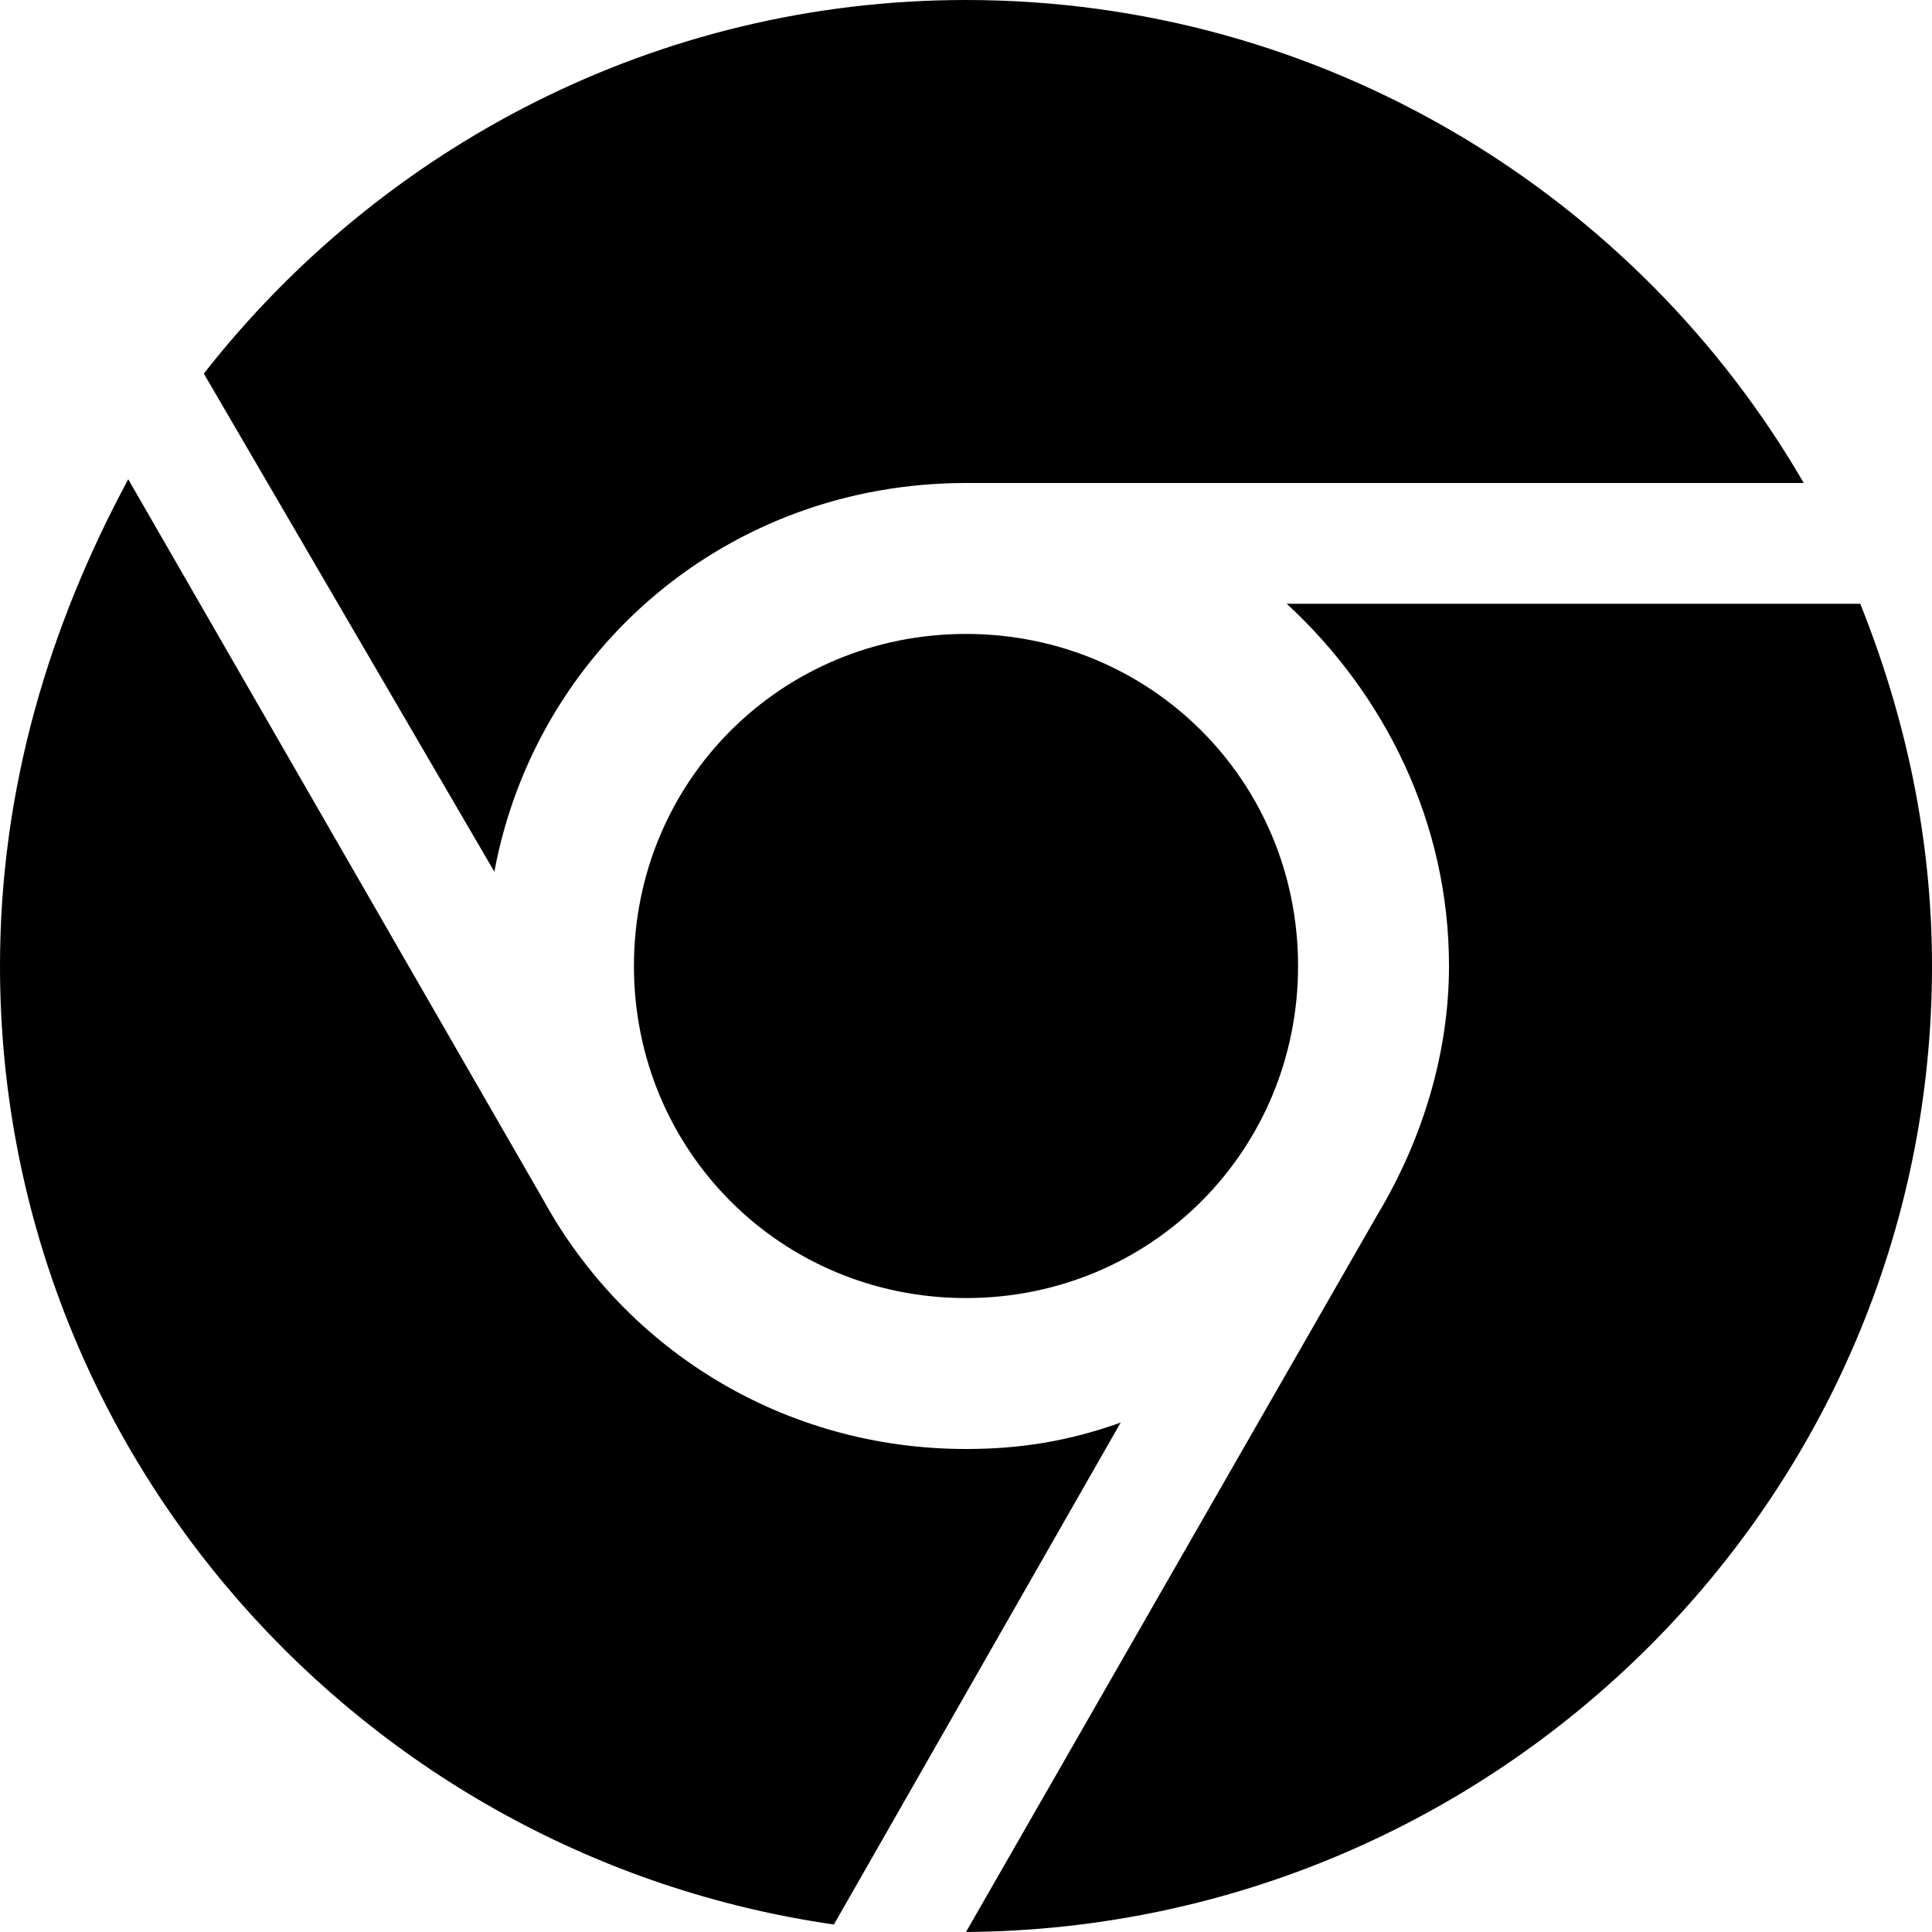
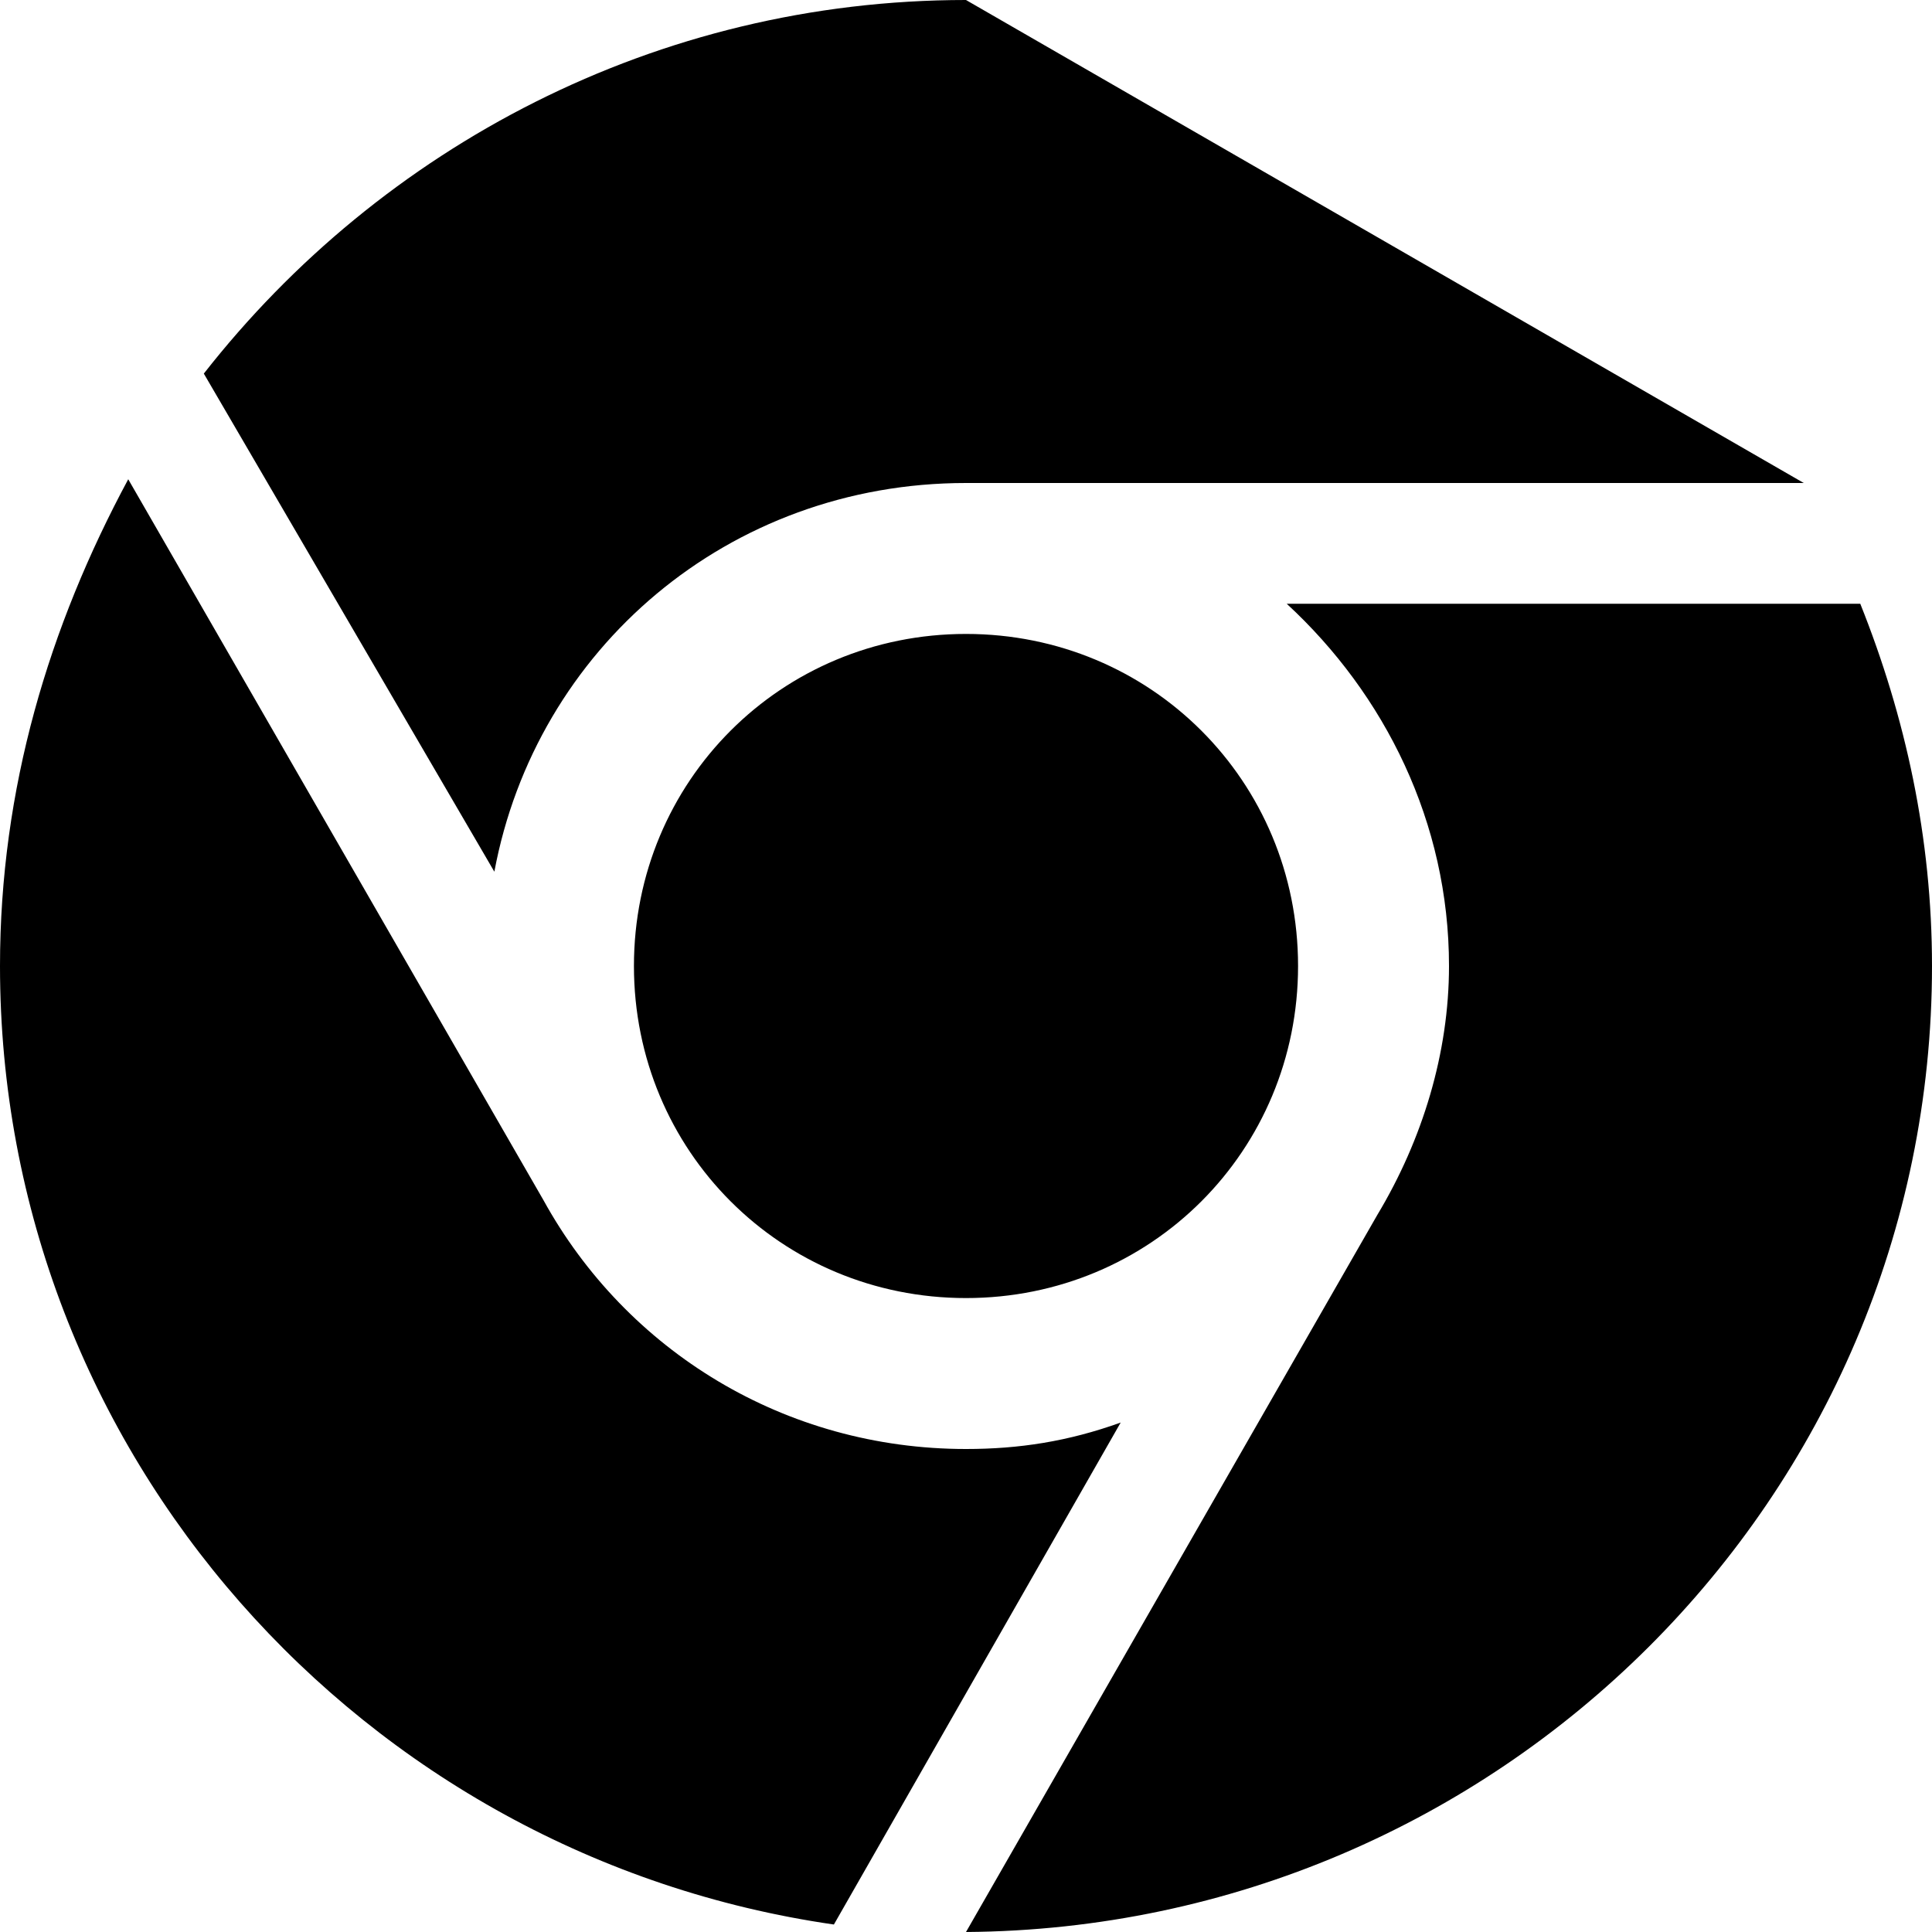
<svg xmlns="http://www.w3.org/2000/svg" width="16" height="16" viewBox="0 0 16 16" fill="none">
-   <path d="M0 8C0 6.531 0.406 5.188 1.062 3.969L4.5 9.938C5.188 11.188 6.5 12 8 12C8.438 12 8.844 11.938 9.281 11.781L6.906 15.938C3 15.375 0 12.031 0 8ZM11.406 10.062C11.781 9.438 12 8.719 12 8C12 6.812 11.469 5.75 10.656 5H15.406C15.781 5.938 16 6.938 16 8C16 12.406 12.406 15.969 8 16L11.406 10.062ZM14.938 4H8C6.031 4 4.438 5.375 4.094 7.219L1.688 3.094C3.156 1.219 5.438 0 8 0C10.969 0 13.562 1.625 14.938 4ZM10.75 8C10.75 9.531 9.531 10.75 8 10.75C6.469 10.75 5.25 9.531 5.25 8C5.25 6.469 6.469 5.25 8 5.25C9.531 5.25 10.75 6.469 10.75 8Z" fill="black" style="mix-blend-mode:overlay" />
+   <path d="M0 8C0 6.531 0.406 5.188 1.062 3.969L4.5 9.938C5.188 11.188 6.5 12 8 12C8.438 12 8.844 11.938 9.281 11.781L6.906 15.938C3 15.375 0 12.031 0 8ZM11.406 10.062C11.781 9.438 12 8.719 12 8C12 6.812 11.469 5.75 10.656 5H15.406C15.781 5.938 16 6.938 16 8C16 12.406 12.406 15.969 8 16L11.406 10.062ZM14.938 4H8C6.031 4 4.438 5.375 4.094 7.219L1.688 3.094C3.156 1.219 5.438 0 8 0ZM10.75 8C10.75 9.531 9.531 10.75 8 10.75C6.469 10.75 5.25 9.531 5.25 8C5.25 6.469 6.469 5.25 8 5.25C9.531 5.25 10.75 6.469 10.75 8Z" fill="black" style="mix-blend-mode:overlay" />
</svg>